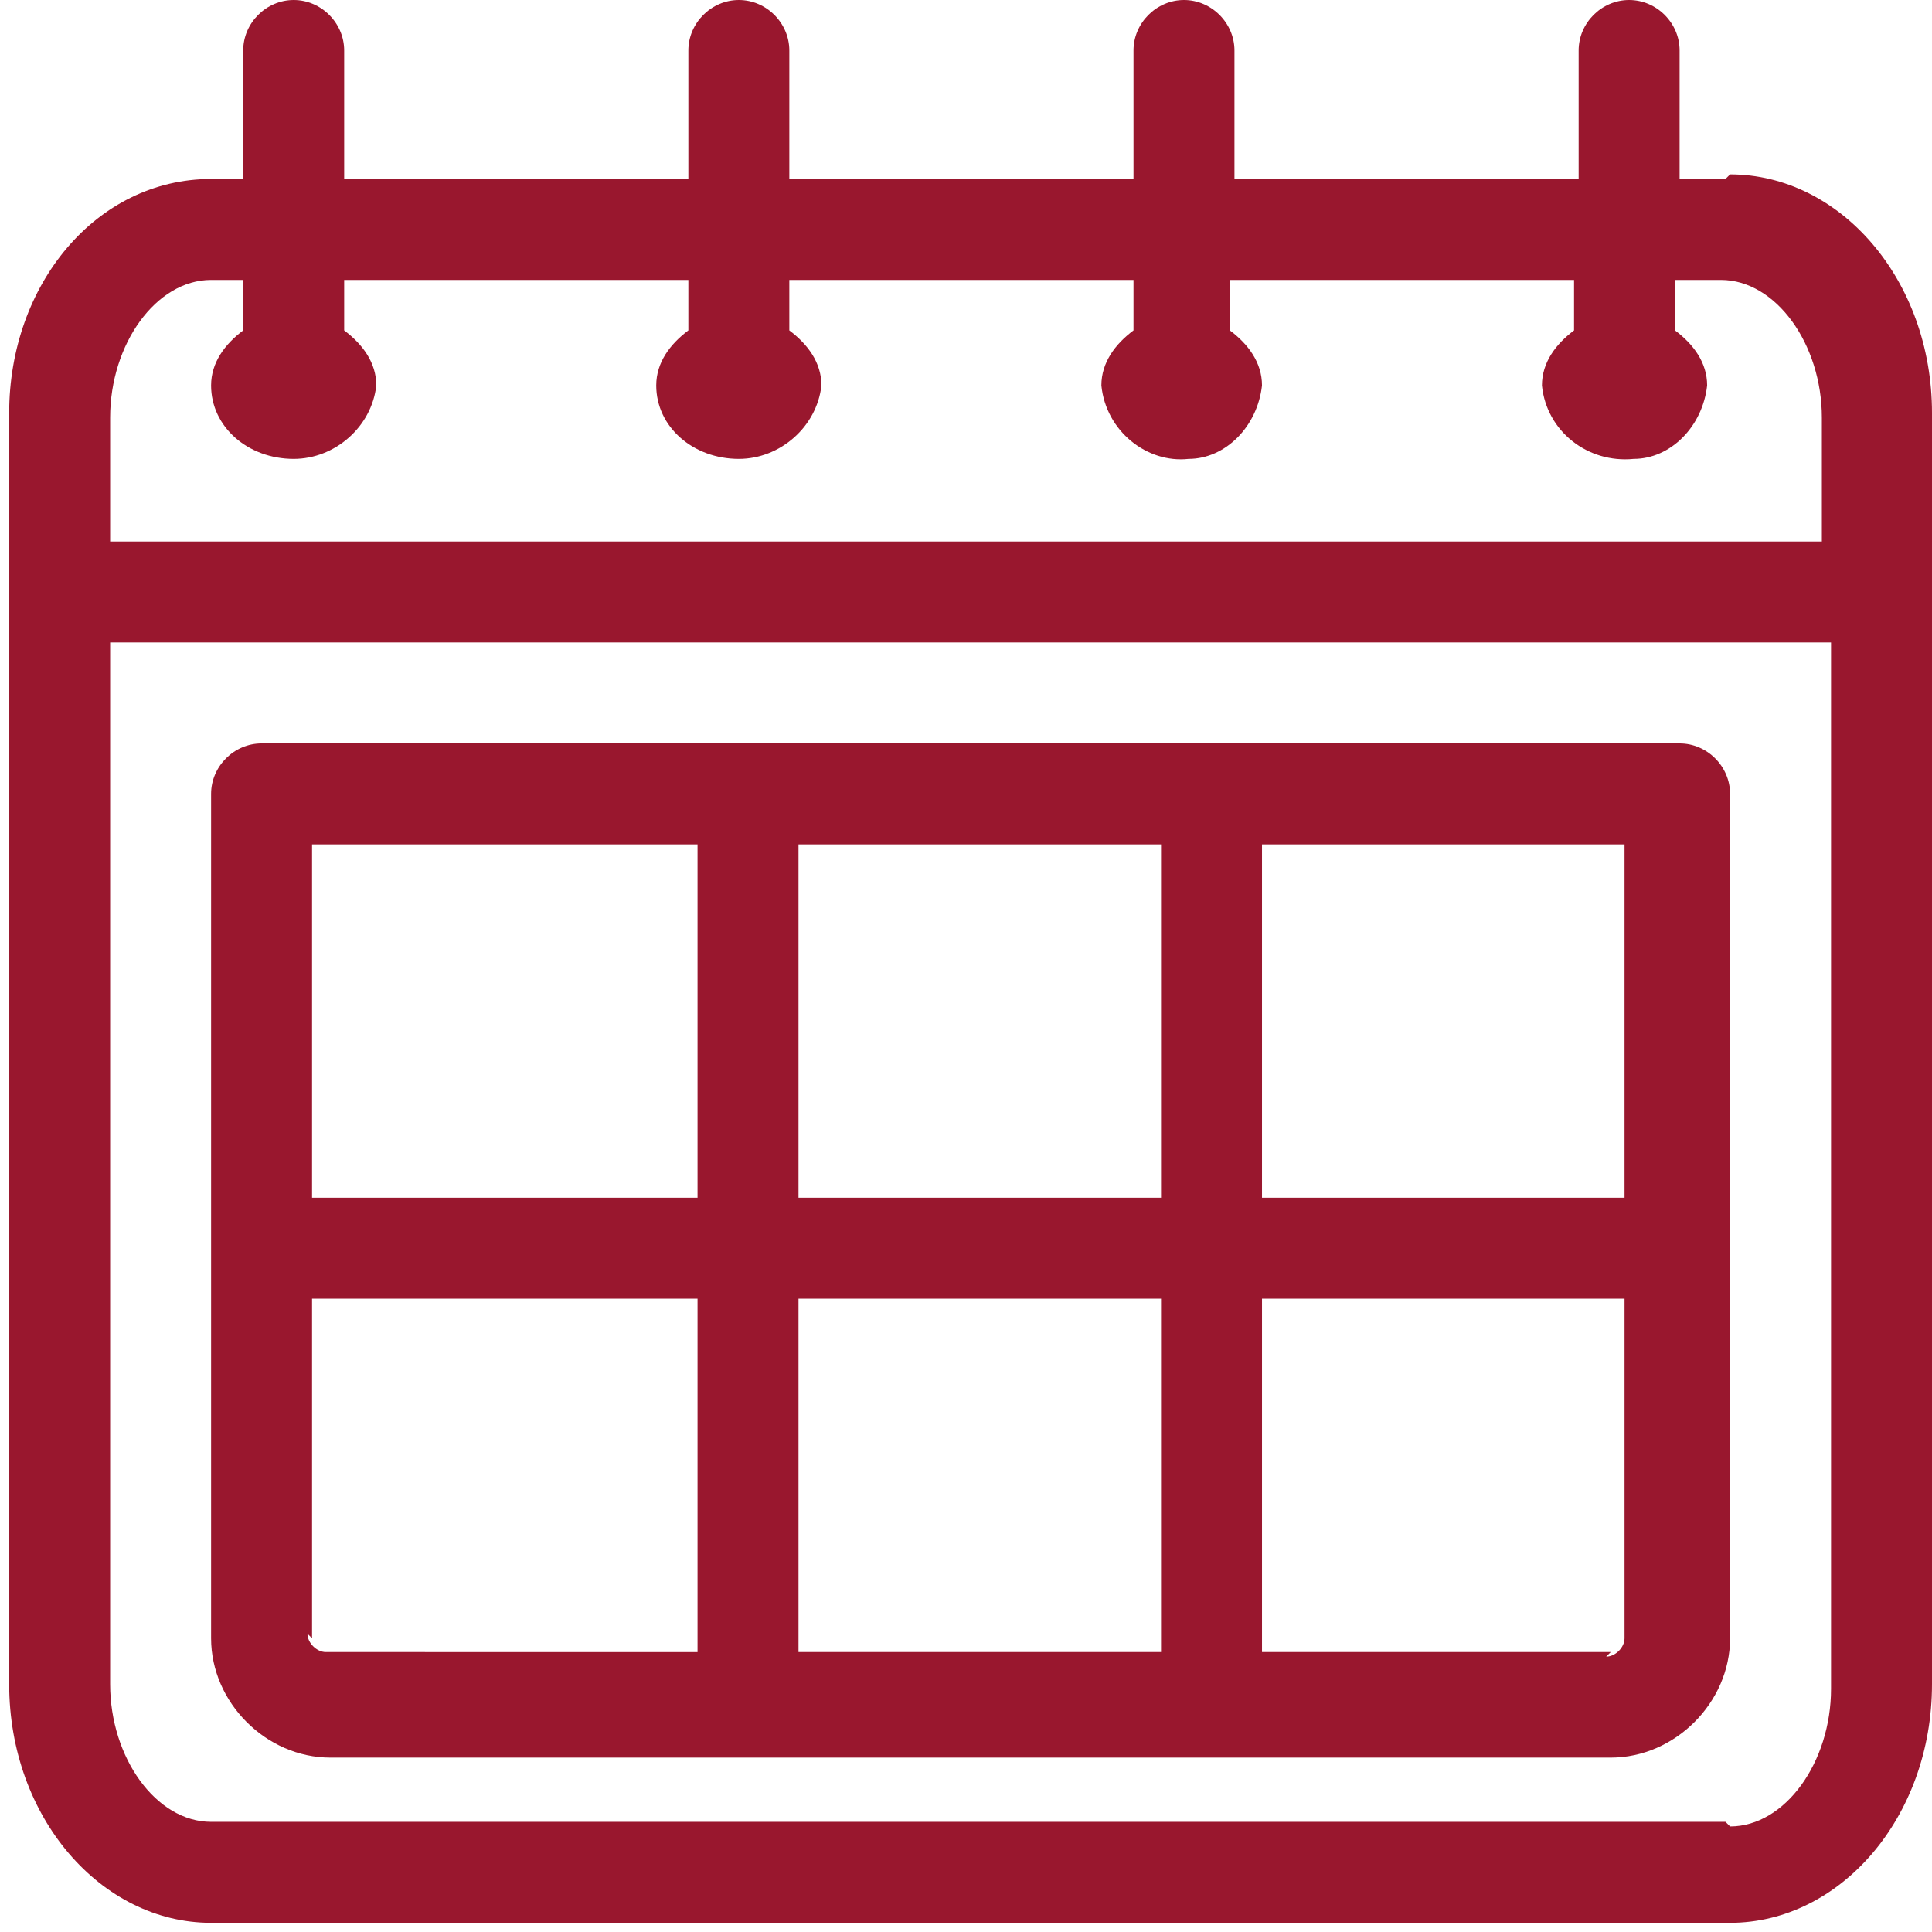
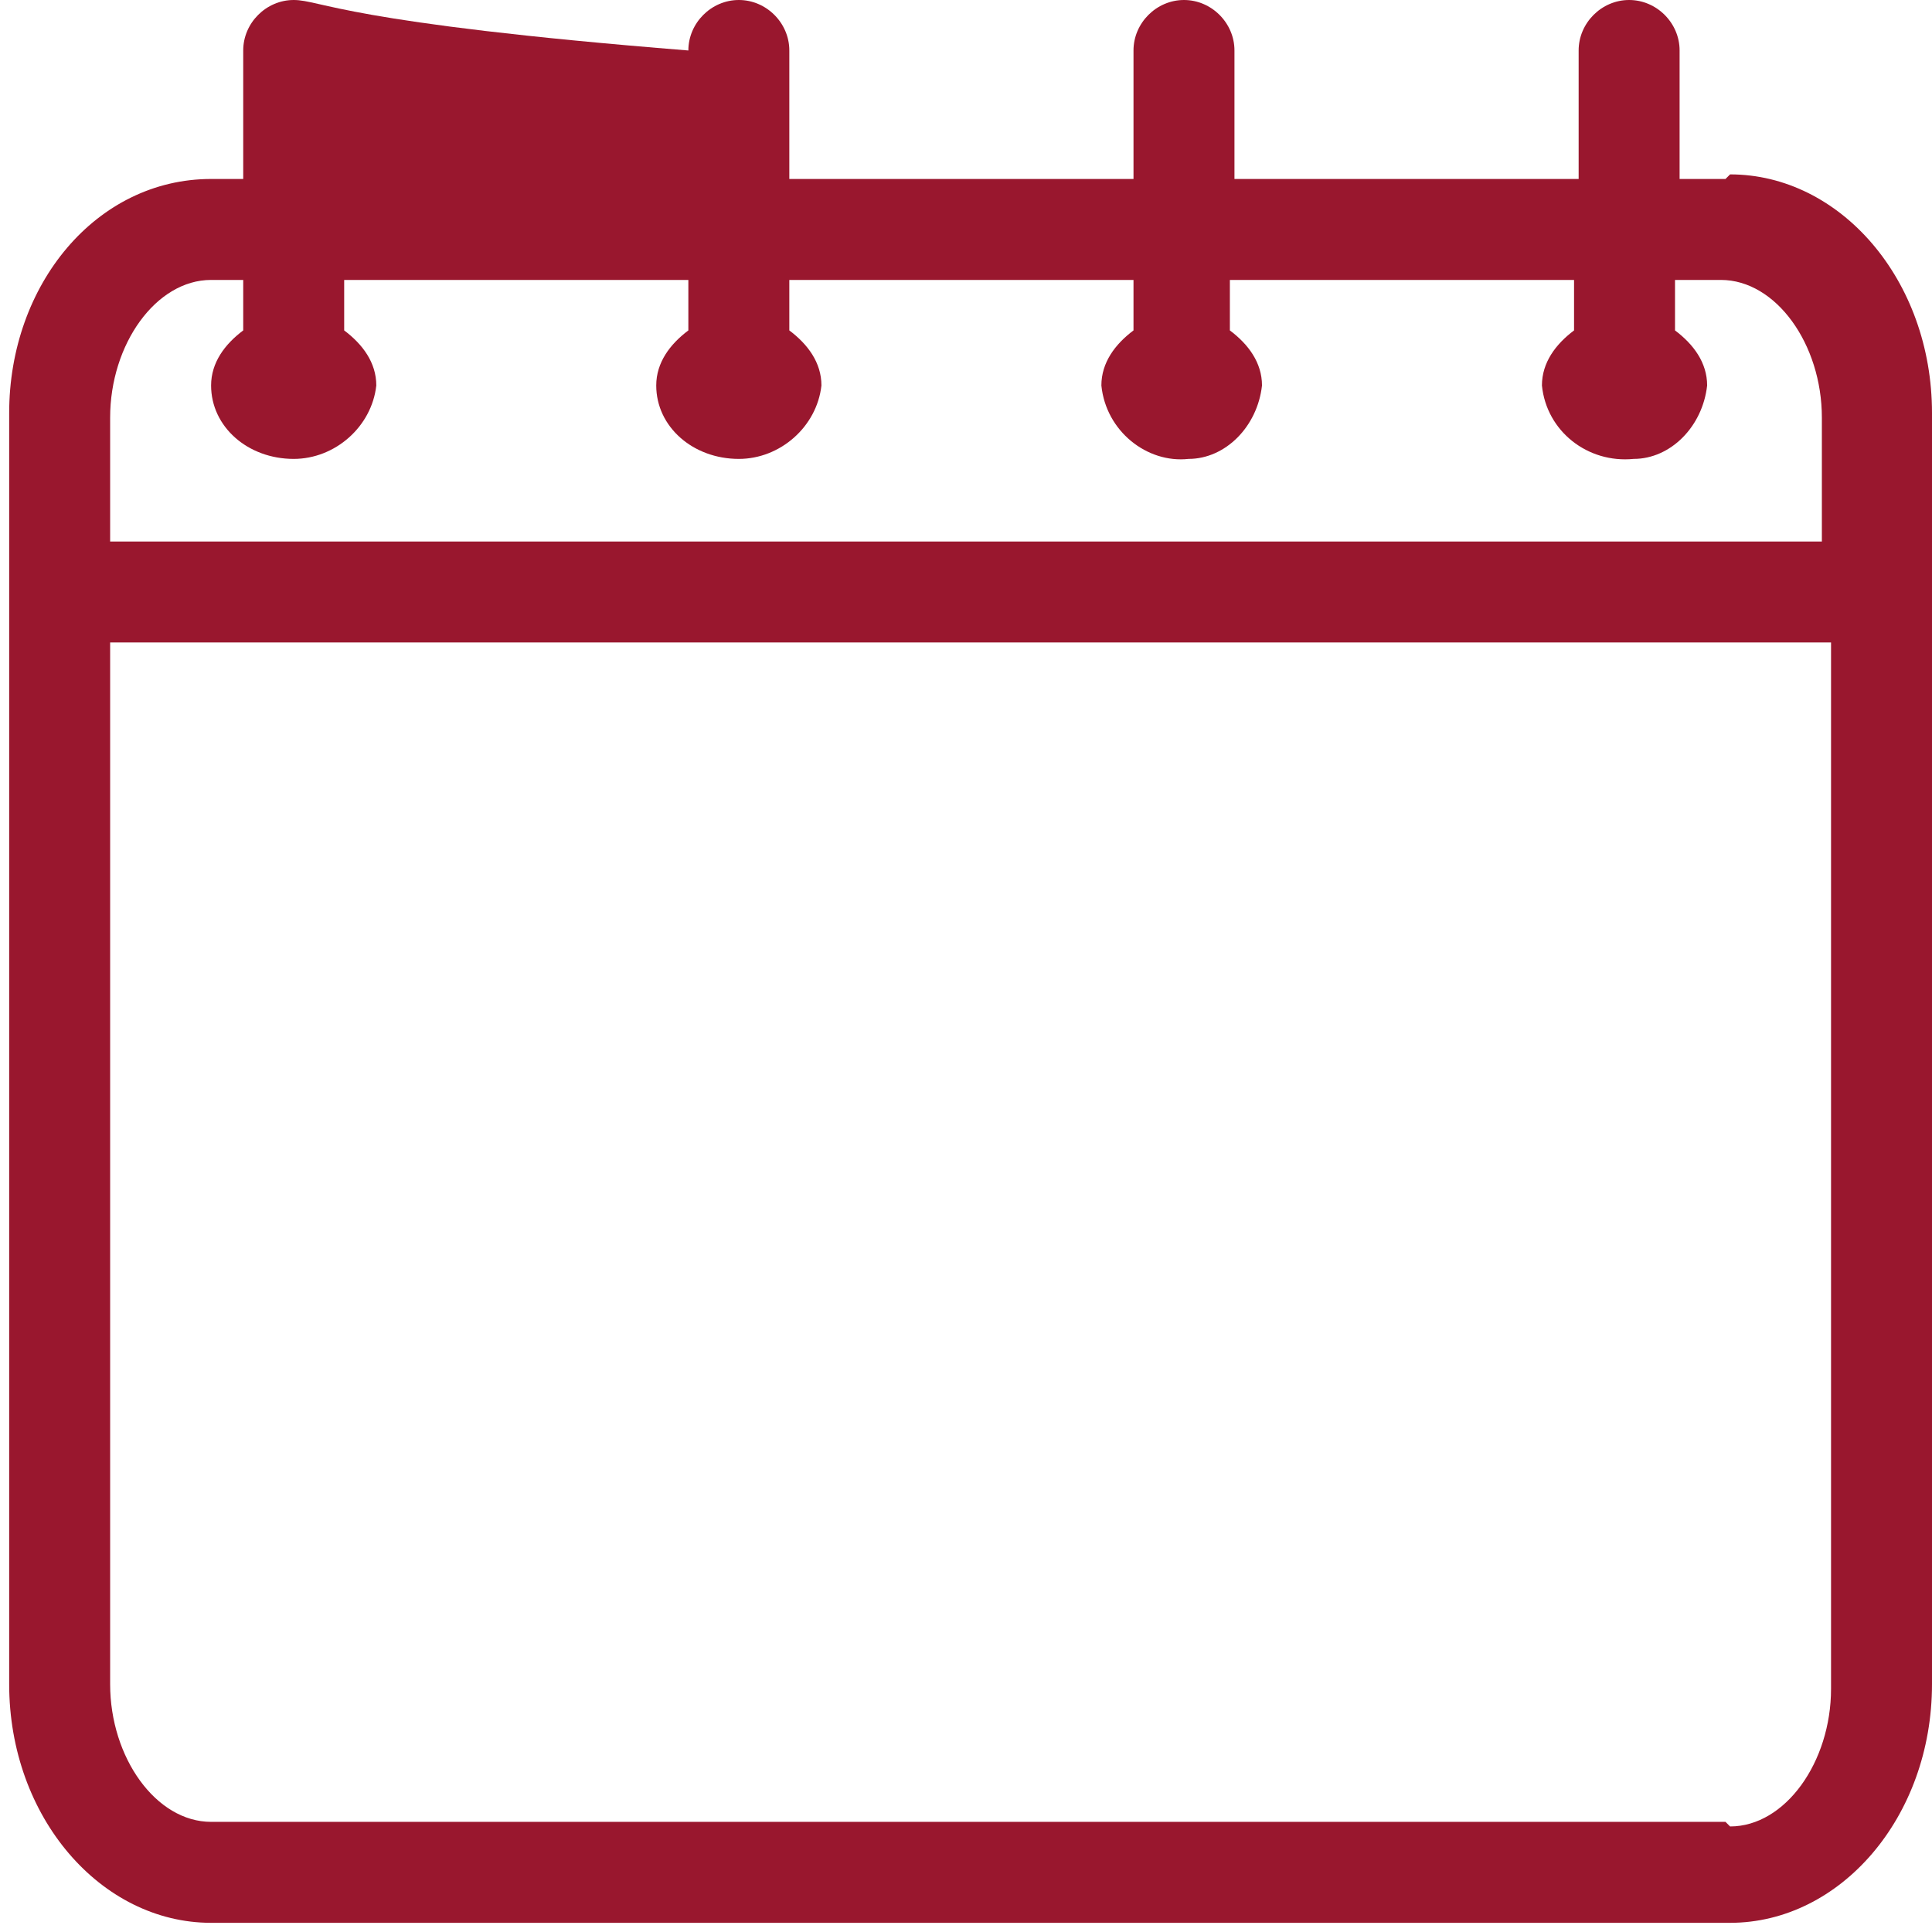
<svg xmlns="http://www.w3.org/2000/svg" id="katman_1" data-name="katman 1" version="1.1" viewBox="0 0 42.1 42.1">
  <defs>
    <style> .cls-1 { fill: #99172e; stroke-width: 0px; } </style>
  </defs>
-   <path class="cls-1" d="M37.6,3.9h-1V1.1C36.6.5,36.1,0,35.5,0s-1.1.5-1.1,1.1v2.8h-7.5V1.1C26.9.5,26.4,0,25.8,0s-1.1.5-1.1,1.1v2.8h-7.5V1.1C17.2.5,16.7,0,16.1,0s-1.1.5-1.1,1.1v2.8h-7.5V1.1C7.5.5,7,0,6.4,0s-1.1.5-1.1,1.1v2.8h-.7C2.1,3.9.2,6.2.2,9v27.7c0,2.9,2,5.2,4.4,5.2h33.1c2.4,0,4.4-2.3,4.4-5.2V9c0-2.9-2-5.2-4.4-5.2M4.6,6.1h.7v1.1c-.4.3-.7.7-.7,1.2,0,.9.8,1.6,1.8,1.6.9,0,1.7-.7,1.8-1.6,0-.5-.3-.9-.7-1.2v-1.1h7.5v1.1c-.4.3-.7.7-.7,1.2,0,.9.8,1.6,1.8,1.6.9,0,1.7-.7,1.8-1.6,0-.5-.3-.9-.7-1.2v-1.1h7.5v1.1c-.4.3-.7.7-.7,1.2.1,1,1,1.7,1.9,1.6.8,0,1.5-.7,1.6-1.6,0-.5-.3-.9-.7-1.2v-1.1h7.5v1.1c-.4.3-.7.7-.7,1.2.1,1,1,1.7,2,1.6.8,0,1.5-.7,1.6-1.6,0-.5-.3-.9-.7-1.2v-1.1h1c1.2,0,2.2,1.4,2.2,3v2.7H2.4v-2.7c0-1.6,1-3,2.2-3M37.6,39.7H4.6c-1.2,0-2.2-1.4-2.2-3V14h37.5v22.8c0,1.6-1,3-2.2,3" />
-   <path class="cls-1" d="M36.5,16.2H5.7c-.6,0-1.1.5-1.1,1.1h0v18.4c0,1.4,1.2,2.6,2.6,2.6h27.9c1.4,0,2.6-1.2,2.6-2.6v-18.4c0-.6-.5-1.1-1.1-1.1M35.4,26.1h-7.9v-7.7h7.9v7.7ZM17.4,18.4h7.9v7.7h-7.9v-7.7ZM25.3,36h-7.9v-7.7h7.9v7.7ZM15.2,26.1H6.8v-7.7h8.4v7.7ZM6.8,35.7v-7.4h8.4v7.7H7.1c-.2,0-.4-.2-.4-.4M35.1,36h-7.6v-7.7h7.9v7.4c0,.2-.2.4-.4.4" />
+   <path class="cls-1" d="M37.6,3.9h-1V1.1C36.6.5,36.1,0,35.5,0s-1.1.5-1.1,1.1v2.8h-7.5V1.1C26.9.5,26.4,0,25.8,0s-1.1.5-1.1,1.1v2.8h-7.5V1.1C17.2.5,16.7,0,16.1,0s-1.1.5-1.1,1.1v2.8V1.1C7.5.5,7,0,6.4,0s-1.1.5-1.1,1.1v2.8h-.7C2.1,3.9.2,6.2.2,9v27.7c0,2.9,2,5.2,4.4,5.2h33.1c2.4,0,4.4-2.3,4.4-5.2V9c0-2.9-2-5.2-4.4-5.2M4.6,6.1h.7v1.1c-.4.3-.7.7-.7,1.2,0,.9.8,1.6,1.8,1.6.9,0,1.7-.7,1.8-1.6,0-.5-.3-.9-.7-1.2v-1.1h7.5v1.1c-.4.3-.7.7-.7,1.2,0,.9.8,1.6,1.8,1.6.9,0,1.7-.7,1.8-1.6,0-.5-.3-.9-.7-1.2v-1.1h7.5v1.1c-.4.3-.7.7-.7,1.2.1,1,1,1.7,1.9,1.6.8,0,1.5-.7,1.6-1.6,0-.5-.3-.9-.7-1.2v-1.1h7.5v1.1c-.4.3-.7.7-.7,1.2.1,1,1,1.7,2,1.6.8,0,1.5-.7,1.6-1.6,0-.5-.3-.9-.7-1.2v-1.1h1c1.2,0,2.2,1.4,2.2,3v2.7H2.4v-2.7c0-1.6,1-3,2.2-3M37.6,39.7H4.6c-1.2,0-2.2-1.4-2.2-3V14h37.5v22.8c0,1.6-1,3-2.2,3" />
</svg>